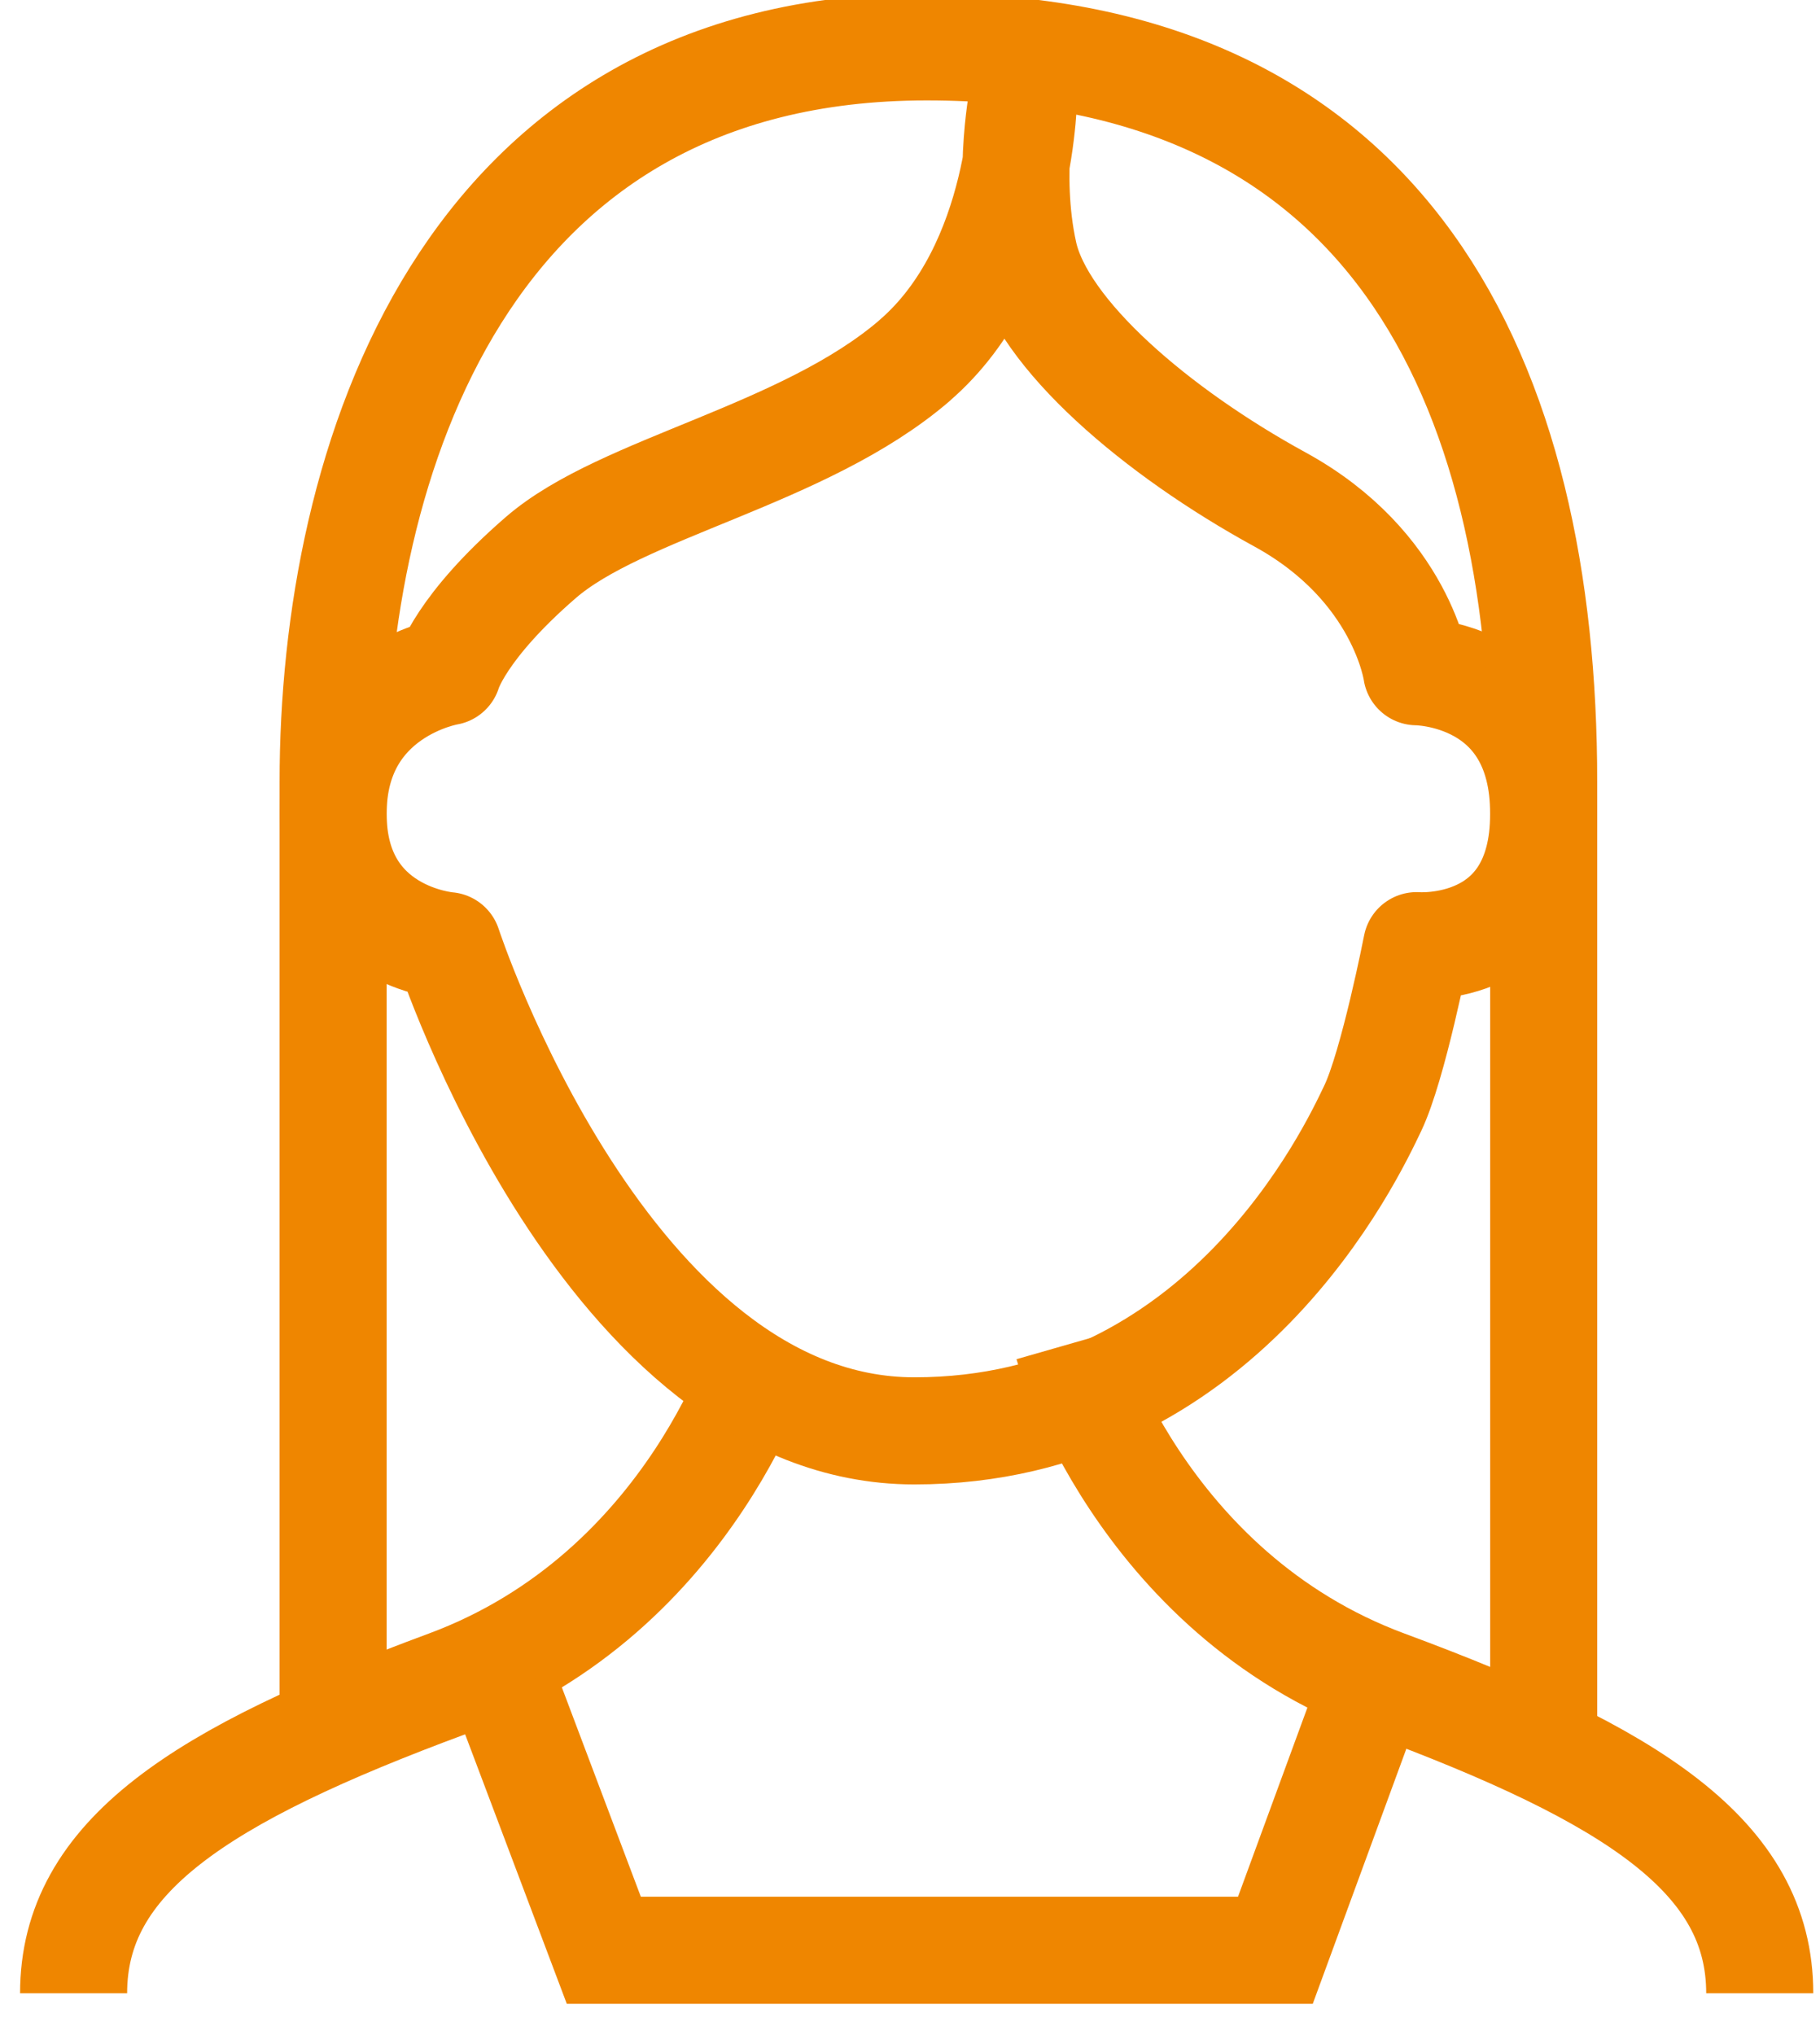
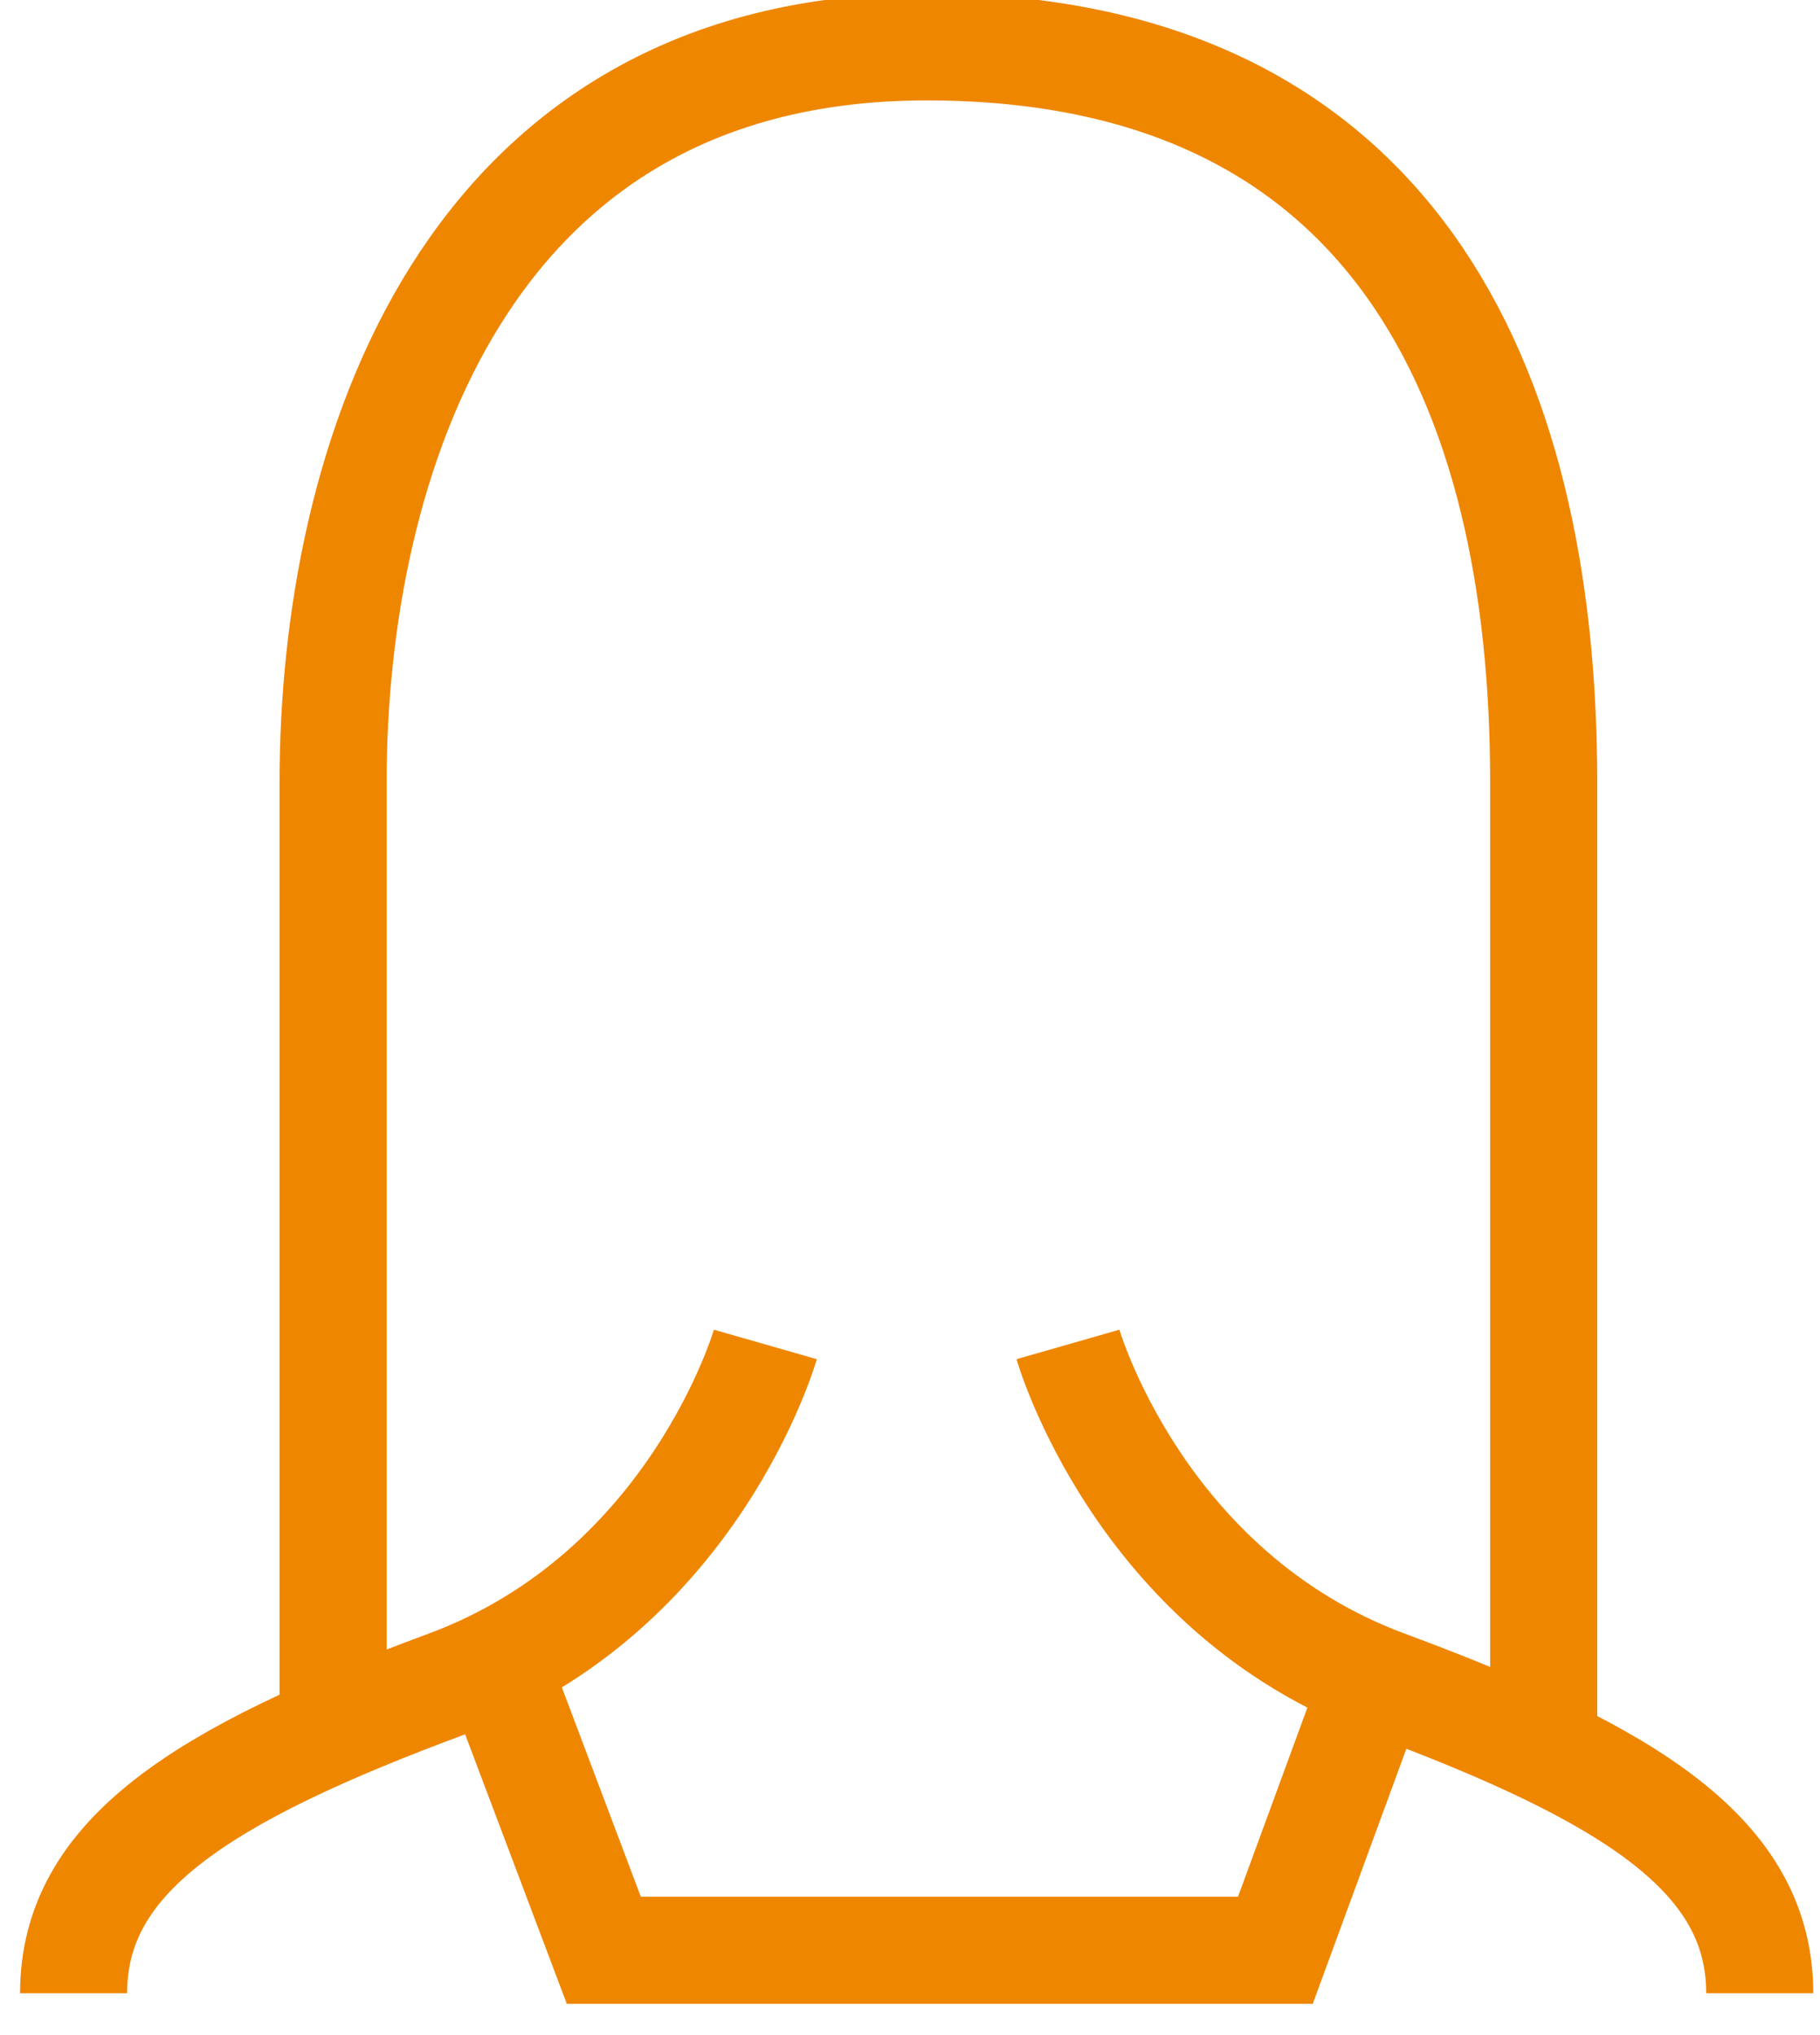
<svg xmlns="http://www.w3.org/2000/svg" id="SVGDoc" width="34" height="38" version="1.1" viewBox="0 0 34 38">
  <rect x="0" y="0" width="34" height="38" fill="#333333" stroke="none" />
  <defs />
  <desc>Generated with Avocode.</desc>
  <g>
    <g>
      <title>ico/ico-objednavka-zena</title>
      <g>
        <title>Rectangle 6</title>
        <path d="M-17,-14v0h70v0v70v0h-70v0z" fill="#fff" fill-opacity="1" />
      </g>
      <g>
        <title>Path 155</title>
        <path d="M14.298,25.104v0c0,0 -1.326,4.628 -5.945,6.338c-4.619,1.71 -6.978,3.229 -6.978,5.777" fill-opacity="0" fill="#ffffff" stroke-linejoin="miter" stroke-linecap="butt" stroke-opacity="1" stroke="#ef8600" stroke-miterlimit="50" stroke-width="2" />
      </g>
      <g>
        <title>Path 155 Copy</title>
        <path d="M19.951,25.104v0c0,0 1.326,4.628 5.945,6.338c4.619,1.71 6.978,3.229 6.978,5.777" fill-opacity="0" fill="#ffffff" stroke-linejoin="miter" stroke-linecap="butt" stroke-opacity="1" stroke="#ef8600" stroke-miterlimit="50" stroke-width="2" />
      </g>
      <g>
        <title>Path 156</title>
        <path d="M9.451,31.57v0l1.829,4.846v0h12.546v0l1.779,-4.846v0" fill-opacity="0" fill="#ffffff" stroke-linejoin="miter" stroke-linecap="butt" stroke-opacity="1" stroke="#ef8600" stroke-miterlimit="50" stroke-width="2" />
      </g>
      <g>
        <title>Path 157</title>
-         <path d="M17.081,6.737c-2.059,1.767 -5.463,2.363 -6.976,3.672c-1.513,1.309 -1.739,2.134 -1.739,2.134v0c0,0 -2.143,0.351 -2.143,2.652c0,2.301 2.143,2.463 2.143,2.463v0c0,0 2.96,9.06 8.715,9.06c5.756,0 8.179,-5.22 8.562,-6.02c0.384,-0.8 0.822,-3.04 0.822,-3.04v0c0,0 2.373,0.188 2.373,-2.463c0,-2.652 -2.373,-2.652 -2.373,-2.652v0c0,0 -0.269,-1.968 -2.556,-3.218c-2.286,-1.25 -4.448,-3.083 -4.782,-4.588c-0.334,-1.505 0,-3.058 0,-3.058v0c0,0 0.012,3.291 -2.047,5.057z" fill-opacity="0" fill="#ffffff" stroke-linejoin="round" stroke-linecap="round" stroke-opacity="1" stroke="#ef8600" stroke-miterlimit="50" stroke-width="2" />
      </g>
      <g>
        <title>Path 158</title>
        <path d="M6.223,32.375v0c0,0 0,-11.83 0,-17.775c0,-5.945 2.415,-13.725 11.088,-13.725c8.673,0 11.527,6.266 11.527,13.725c0,7.459 0,17.775 0,17.775v0" fill-opacity="0" fill="#ffffff" stroke-linejoin="miter" stroke-linecap="butt" stroke-opacity="1" stroke="#ef8600" stroke-miterlimit="50" stroke-width="2" />
      </g>
    </g>
  </g>
</svg>